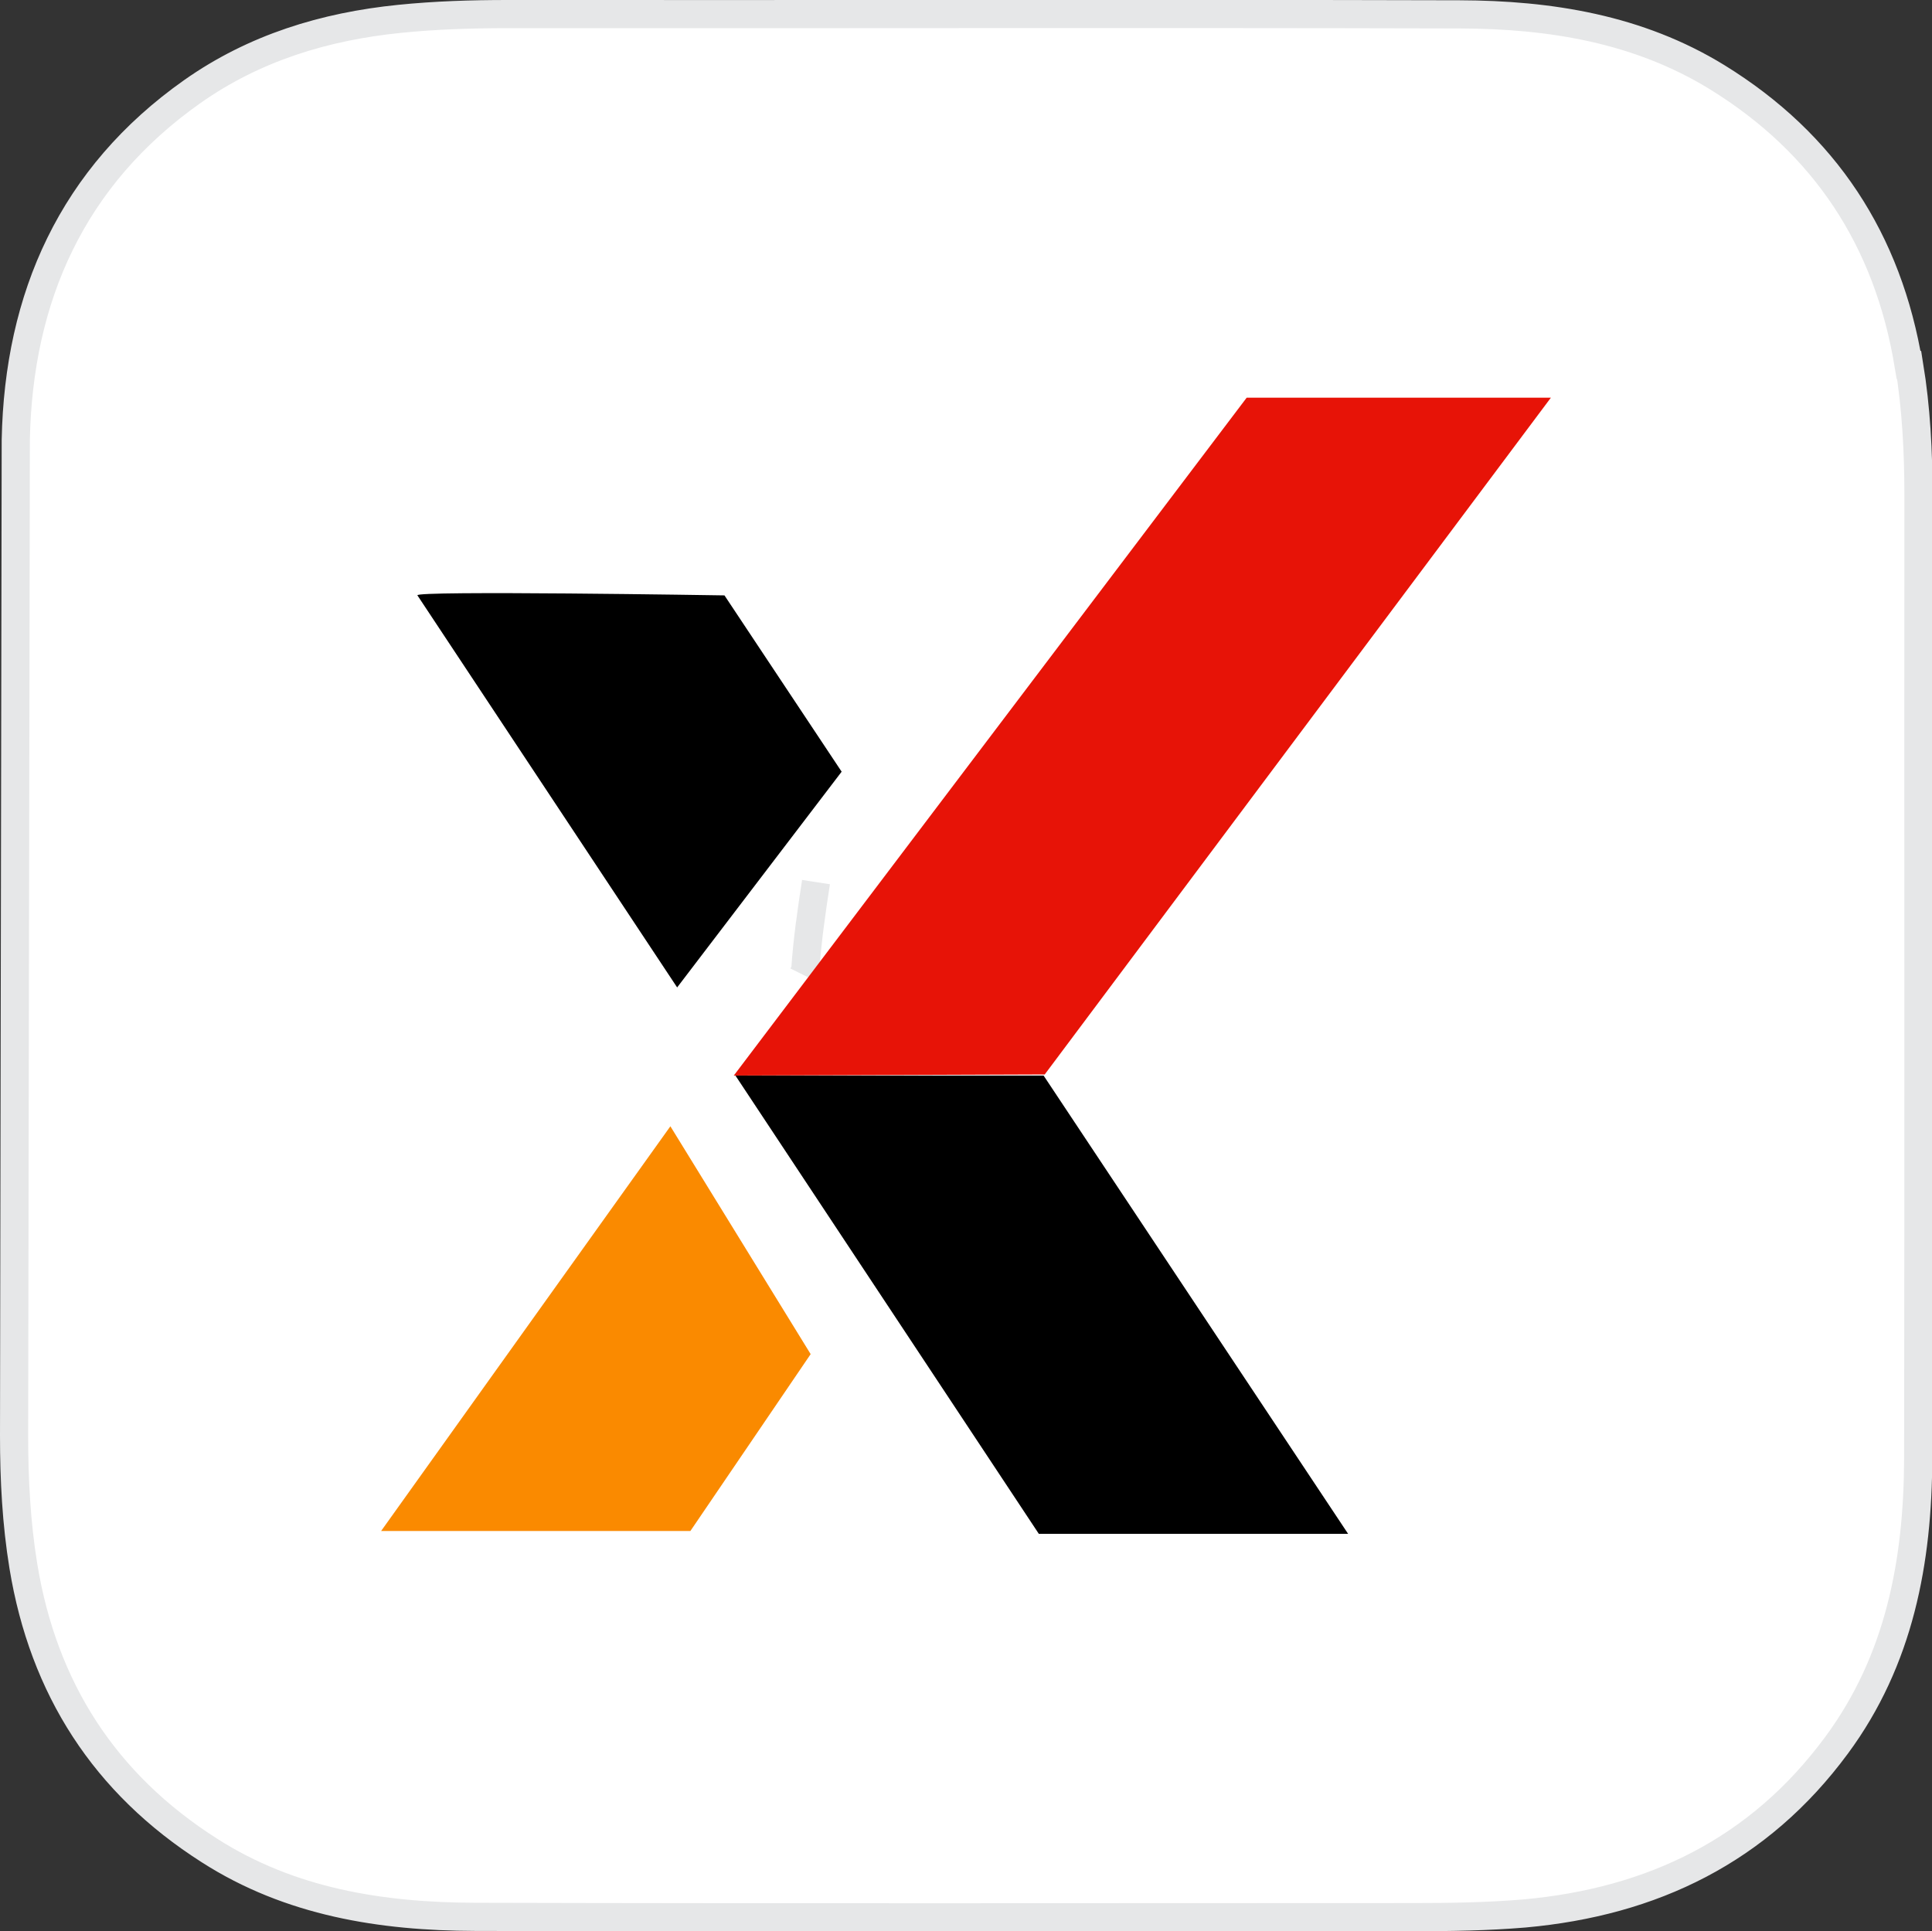
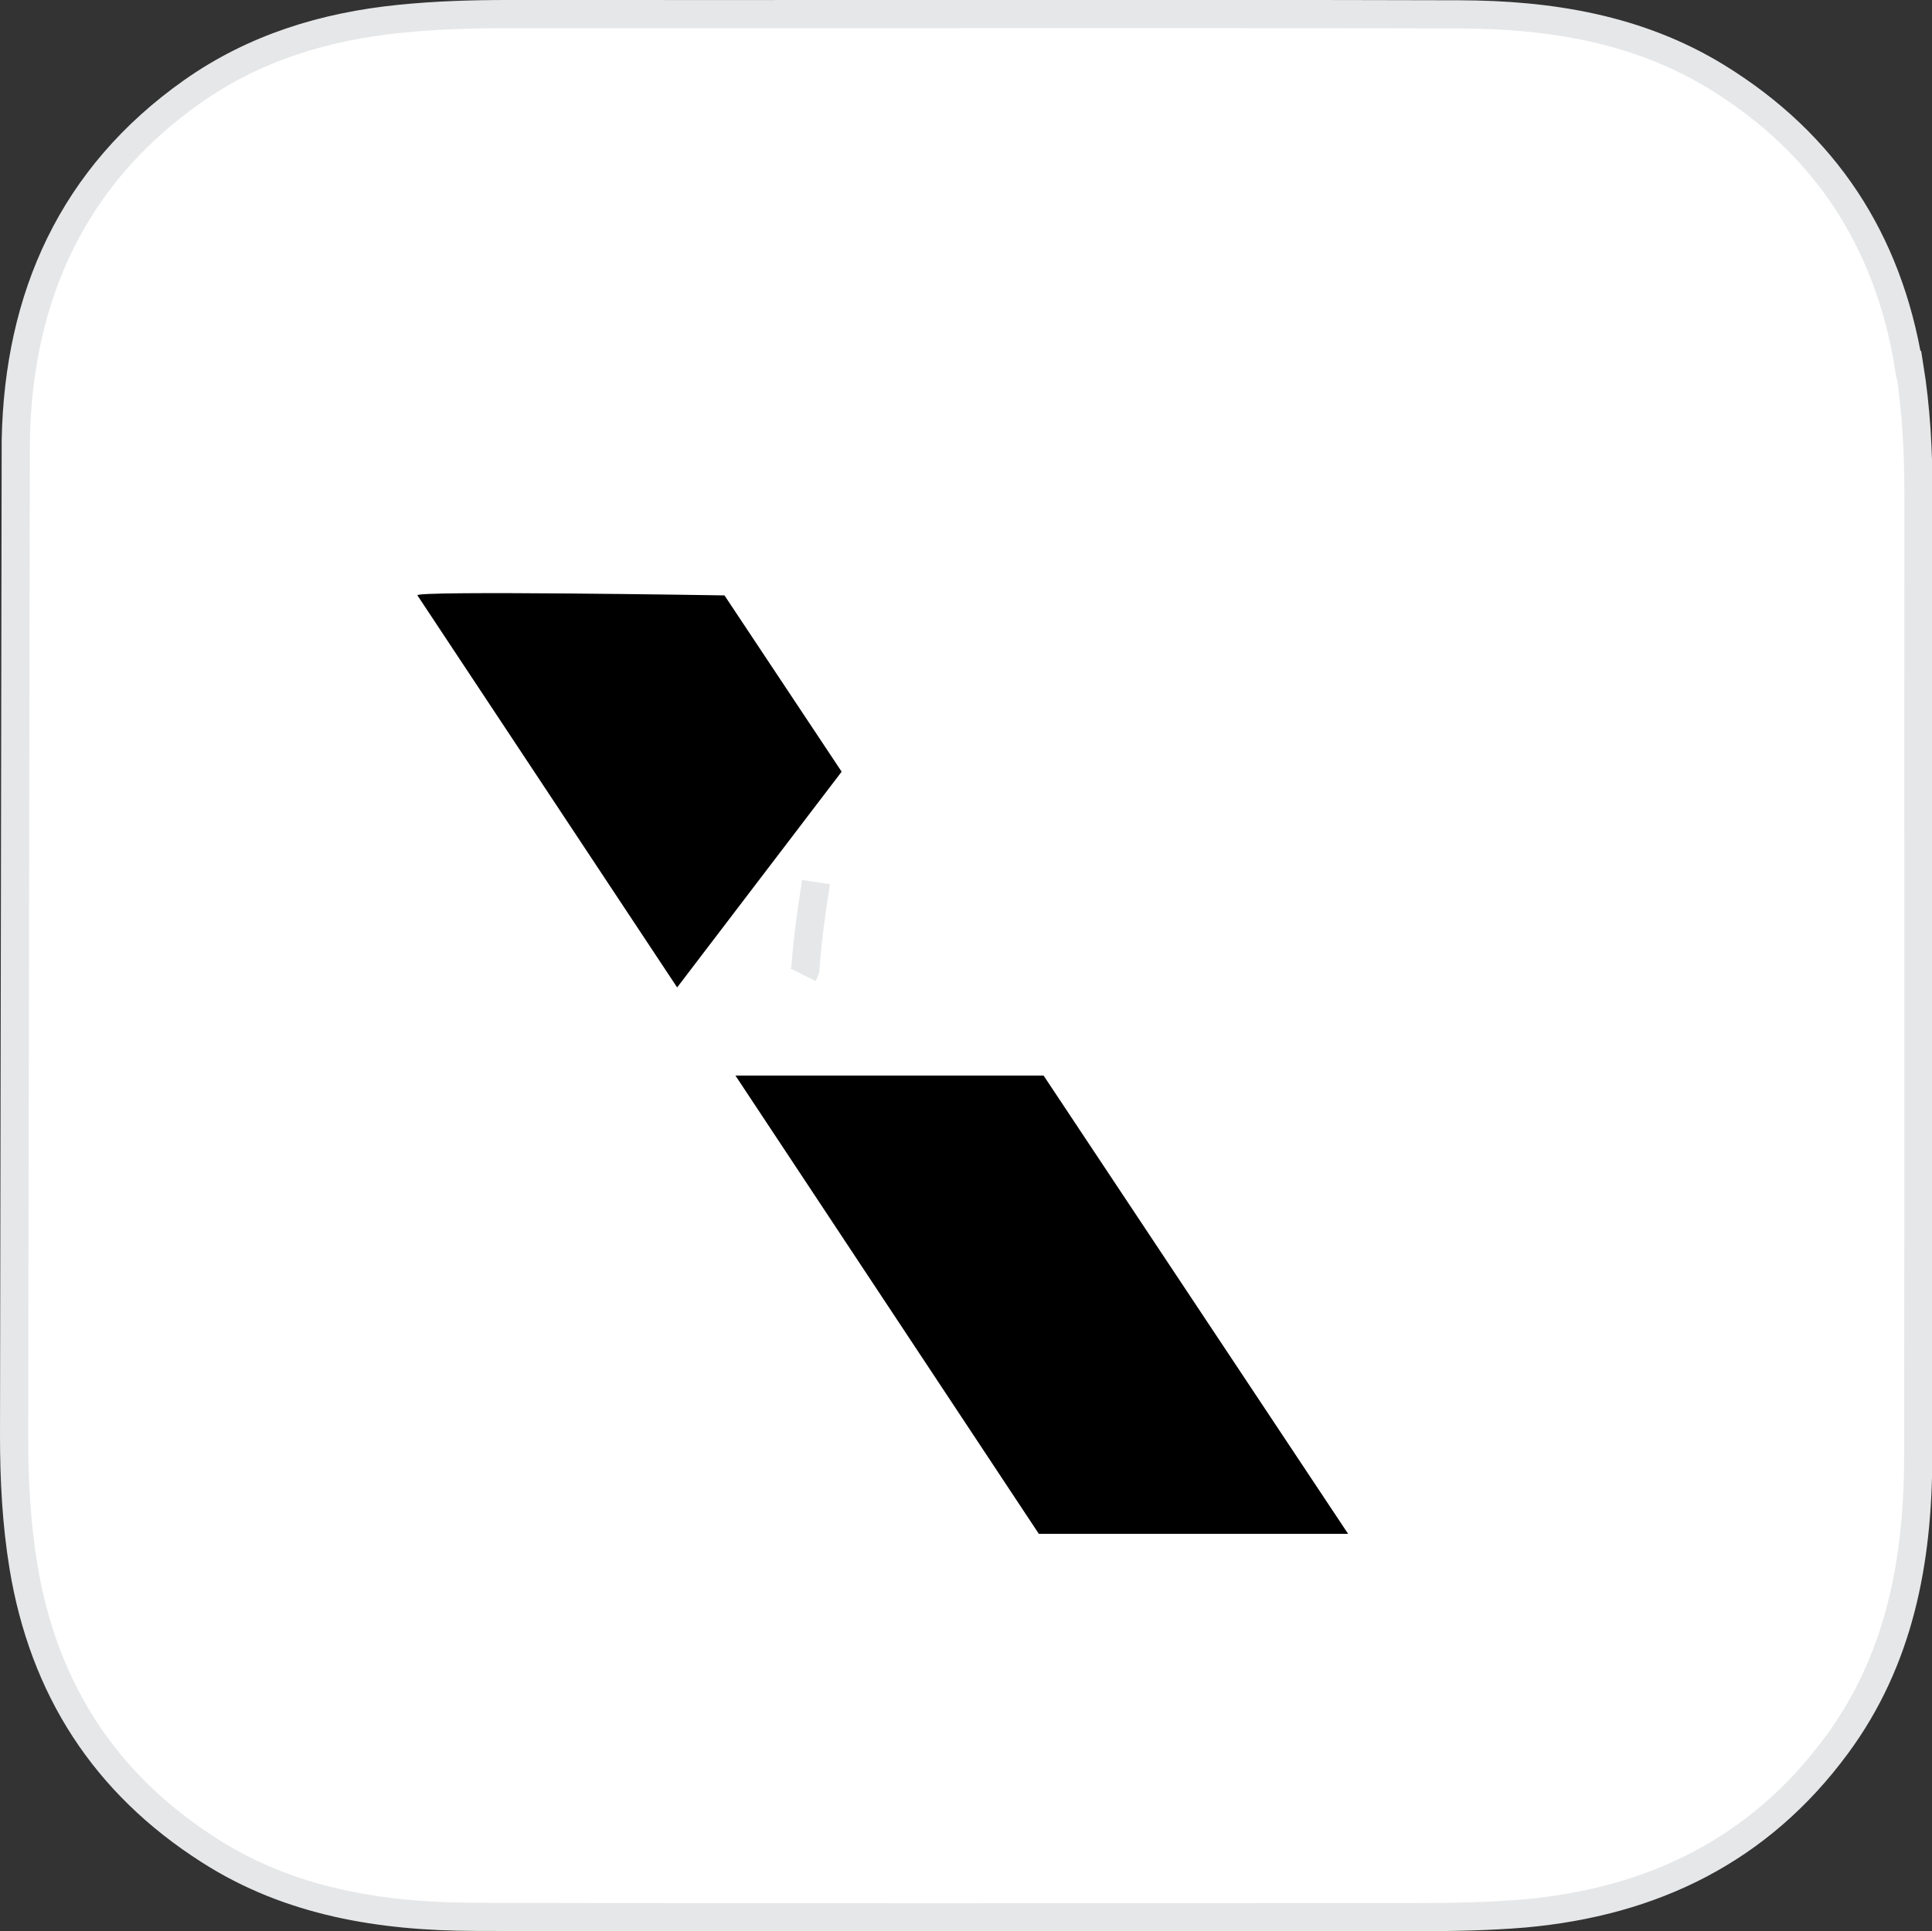
<svg xmlns="http://www.w3.org/2000/svg" id="_圖層_2" data-name="圖層_2" viewBox="0 0 68.59 68.57">
  <rect x="0" y="0" width="68.59" height="68.57" fill="#333333" stroke="none" />
  <defs>
    <style>
      .cls-1 {
        fill: #e71307;
      }

      .cls-2 {
        fill: #fff;
        stroke: #e6e7e8;
        stroke-miterlimit: 10;
      }

      .cls-3 {
        fill: #fa8a00;
      }
    </style>
  </defs>
  <g id="Layer_1">
    <g>
      <path class="cls-2" d="M67.76,12.96c-.73-4.43-2.97-7.86-6.8-10.22-2.8-1.72-5.93-2.22-9.14-2.23-11.26-.03-22.53,0-33.79-.01-1.29,0-2.57.04-3.85.17-2.66.27-5.15,1.03-7.35,2.58C2.56,6.26.66,10.55.56,15.62l-.06,35.36c0,1.55.08,3.1.33,4.63.71,4.33,2.88,7.72,6.6,10.09,2.87,1.84,6.11,2.35,9.43,2.36,11.1.03,22.21.01,33.32.01,1.31,0,2.63-.02,3.94-.13,4.55-.41,8.33-2.24,11.08-5.97,2.24-3.03,2.89-6.54,2.9-10.2.02-11.39,0-22.78.01-34.18,0-1.55-.08-3.1-.33-4.63ZM28.59,34.43c-.02.06-.05.12-.08.18.03-.06.06-.12.08-.18.07-1.04.22-2.08.38-3.11-.16,1.03-.31,2.07-.38,3.11Z" />
      <g>
-         <polyline class="cls-1" points="37.09 38.15 55.06 14.12 44.26 14.12 26.05 38.19" />
        <path d="M25.71,21.14s-11.08-.18-10.89,0l9.22,13.92,5.84-7.66-4.16-6.26ZM37.05,38.19h-10.94l10.77,16.27h10.98l-10.81-16.27Z" />
-         <polygon class="cls-3" points="23.8 39.99 13.53 54.36 24.51 54.36 28.78 48.08 23.8 39.99" />
      </g>
    </g>
  </g>
</svg>